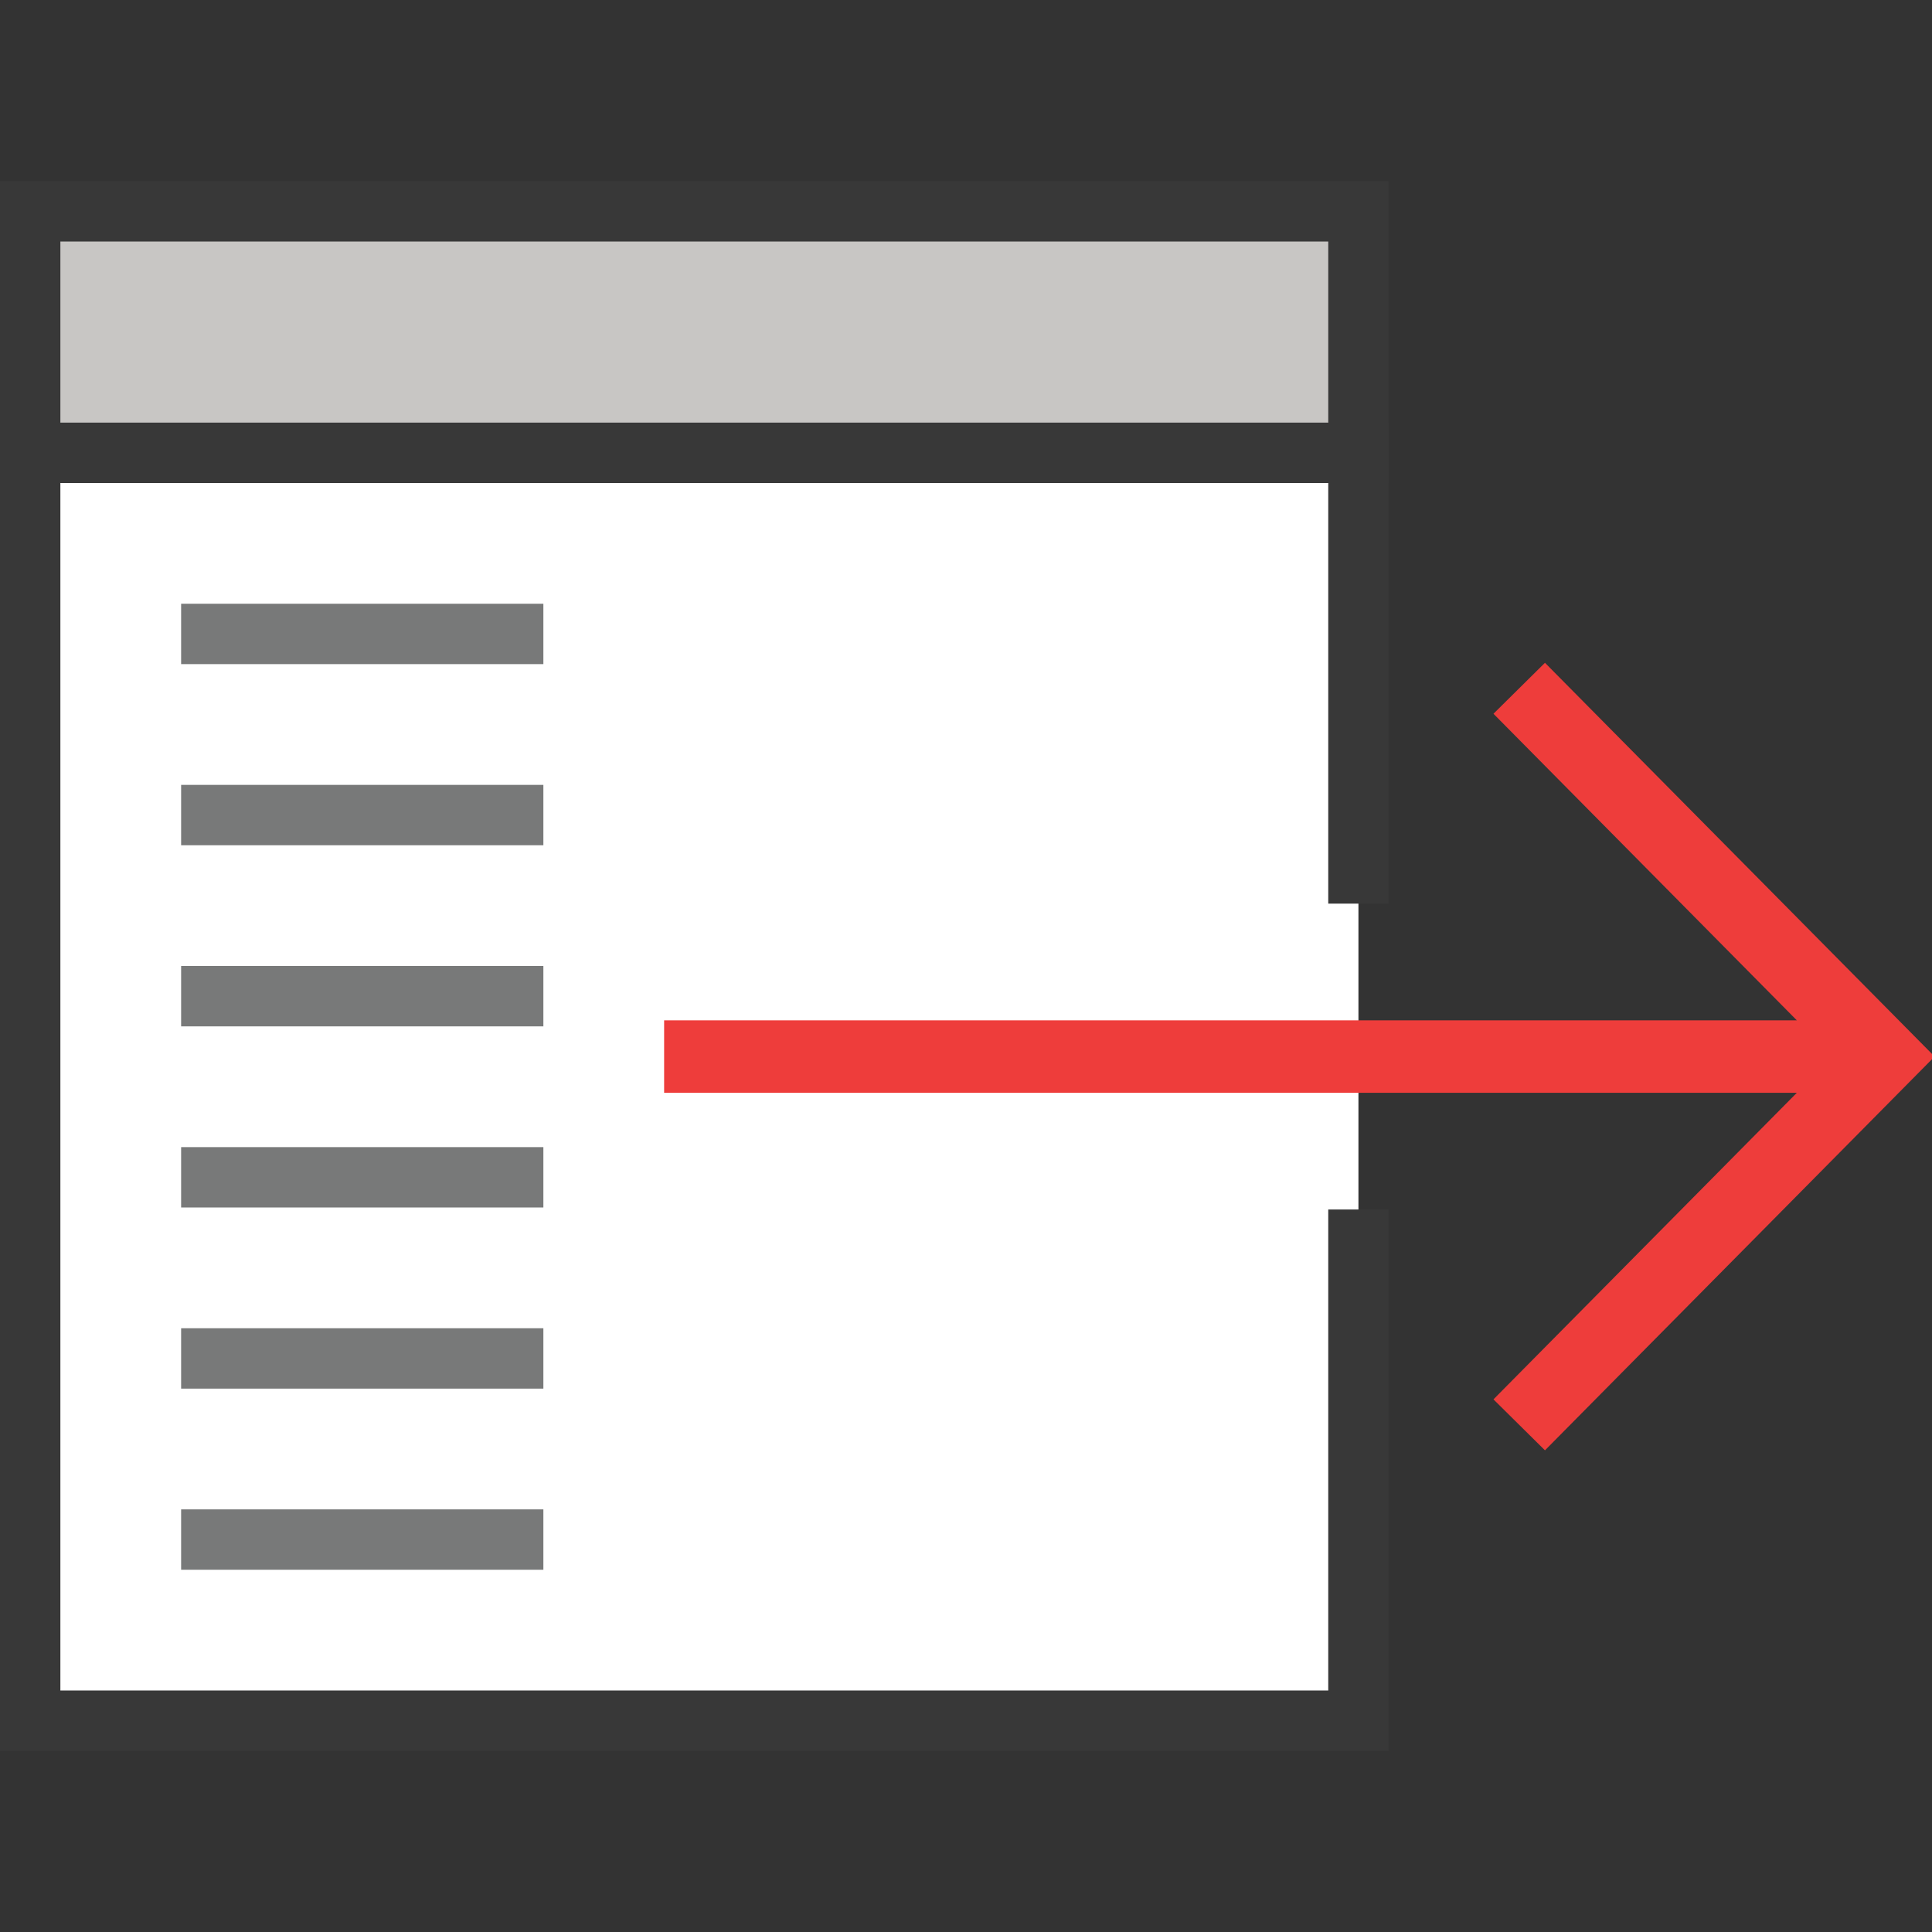
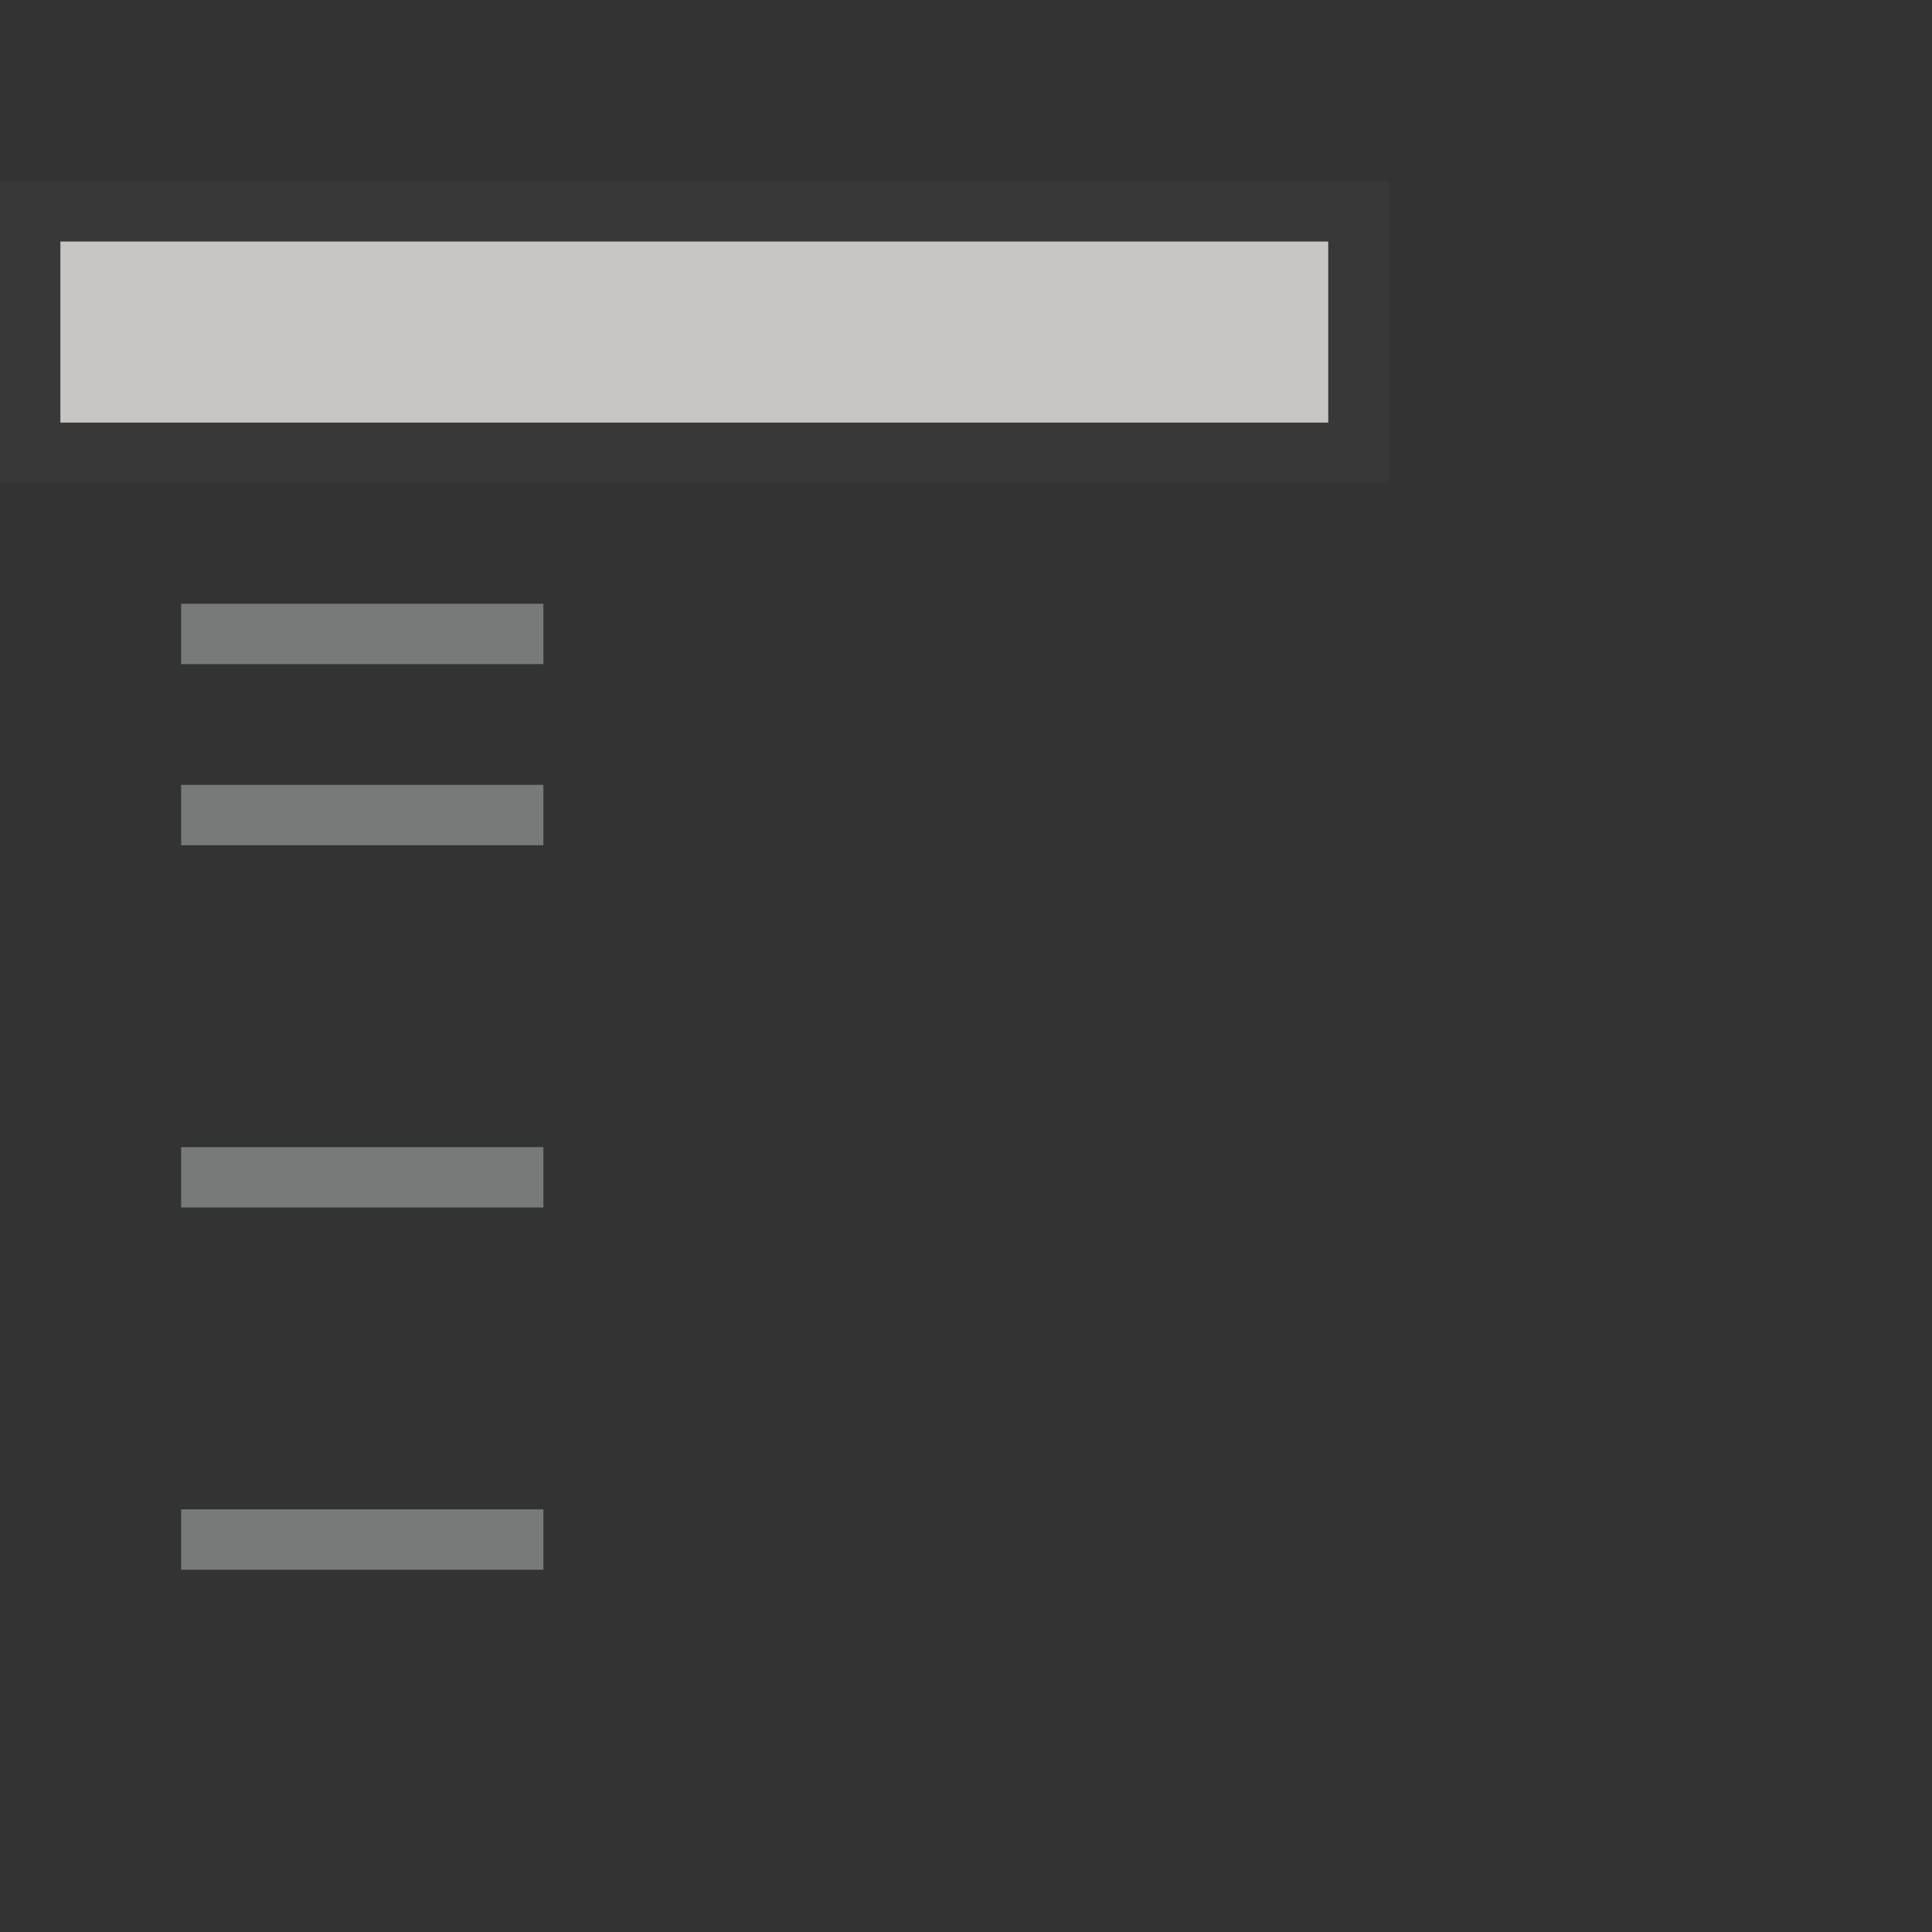
<svg xmlns="http://www.w3.org/2000/svg" version="1.1" id="Layer_1" x="0px" y="0px" width="32px" height="32px" viewBox="0 0 32 32" enable-background="new 0 0 32 32" xml:space="preserve">
  <rect x="0" y="0" width="32" height="32" fill="#333333" stroke="none" />
  <g id="icon">
-     <polyline points="22.5,20.033 22.5,28.5 0.5,28.5 0.5,7.5 22.5,7.5 22.5,14.967" id="b" fill="#FFFFFF" stroke="#383838" stroke-width="1" stroke-miterlimit="10" stroke-linejoin="miter" />
-     <path d="M25.163,11.4l6.036,6.1l-6.036,6.1M30.9,17.5H11" fill="none" stroke="#EE3D3B" stroke-width="1.2" stroke-miterlimit="10" />
    <rect x="0.5" y="3.5" width="22" height="4" fill="#C8C6C4" stroke="#383838" stroke-width="1" stroke-linecap="round" stroke-miterlimit="10" />
    <rect x="3" y="25" width="6" height="1" fill="#787979" />
-     <rect x="3" y="22" width="6" height="1" fill="#787979" />
    <rect x="3" y="19" width="6" height="1" fill="#787979" />
-     <rect x="3" y="16" width="6" height="1" fill="#787979" />
    <rect x="3" y="13" width="6" height="1" fill="#787979" />
    <rect x="3" y="10" width="6" height="1" fill="#787979" />
  </g>
</svg>